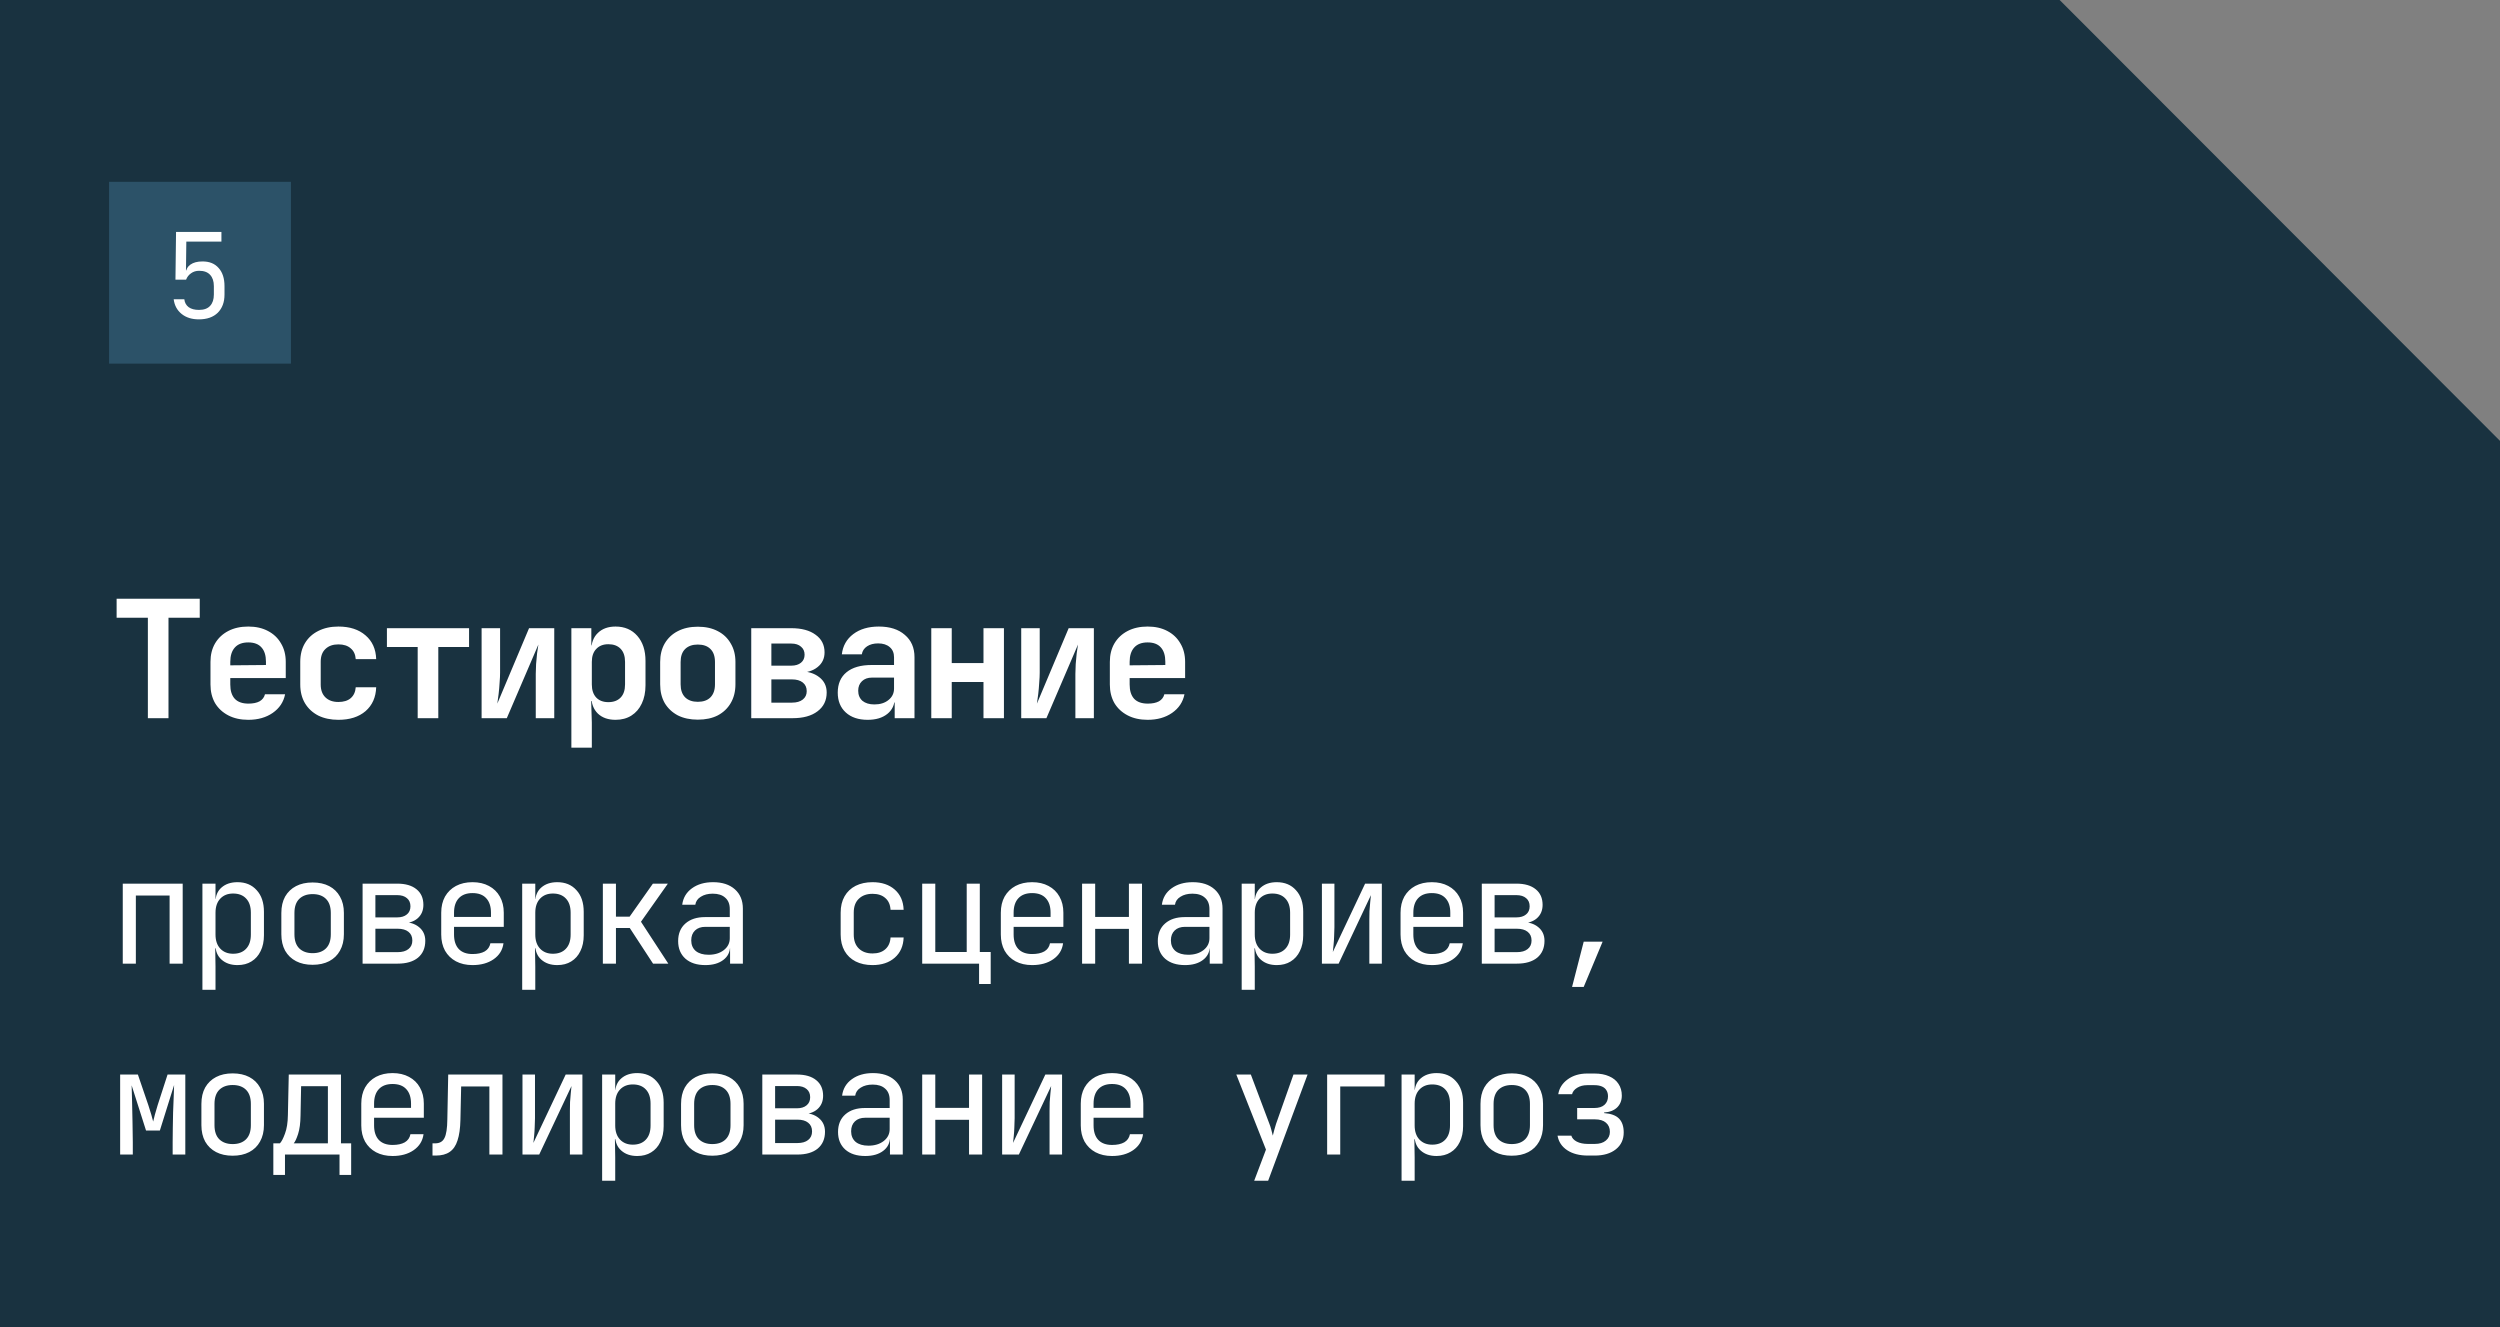
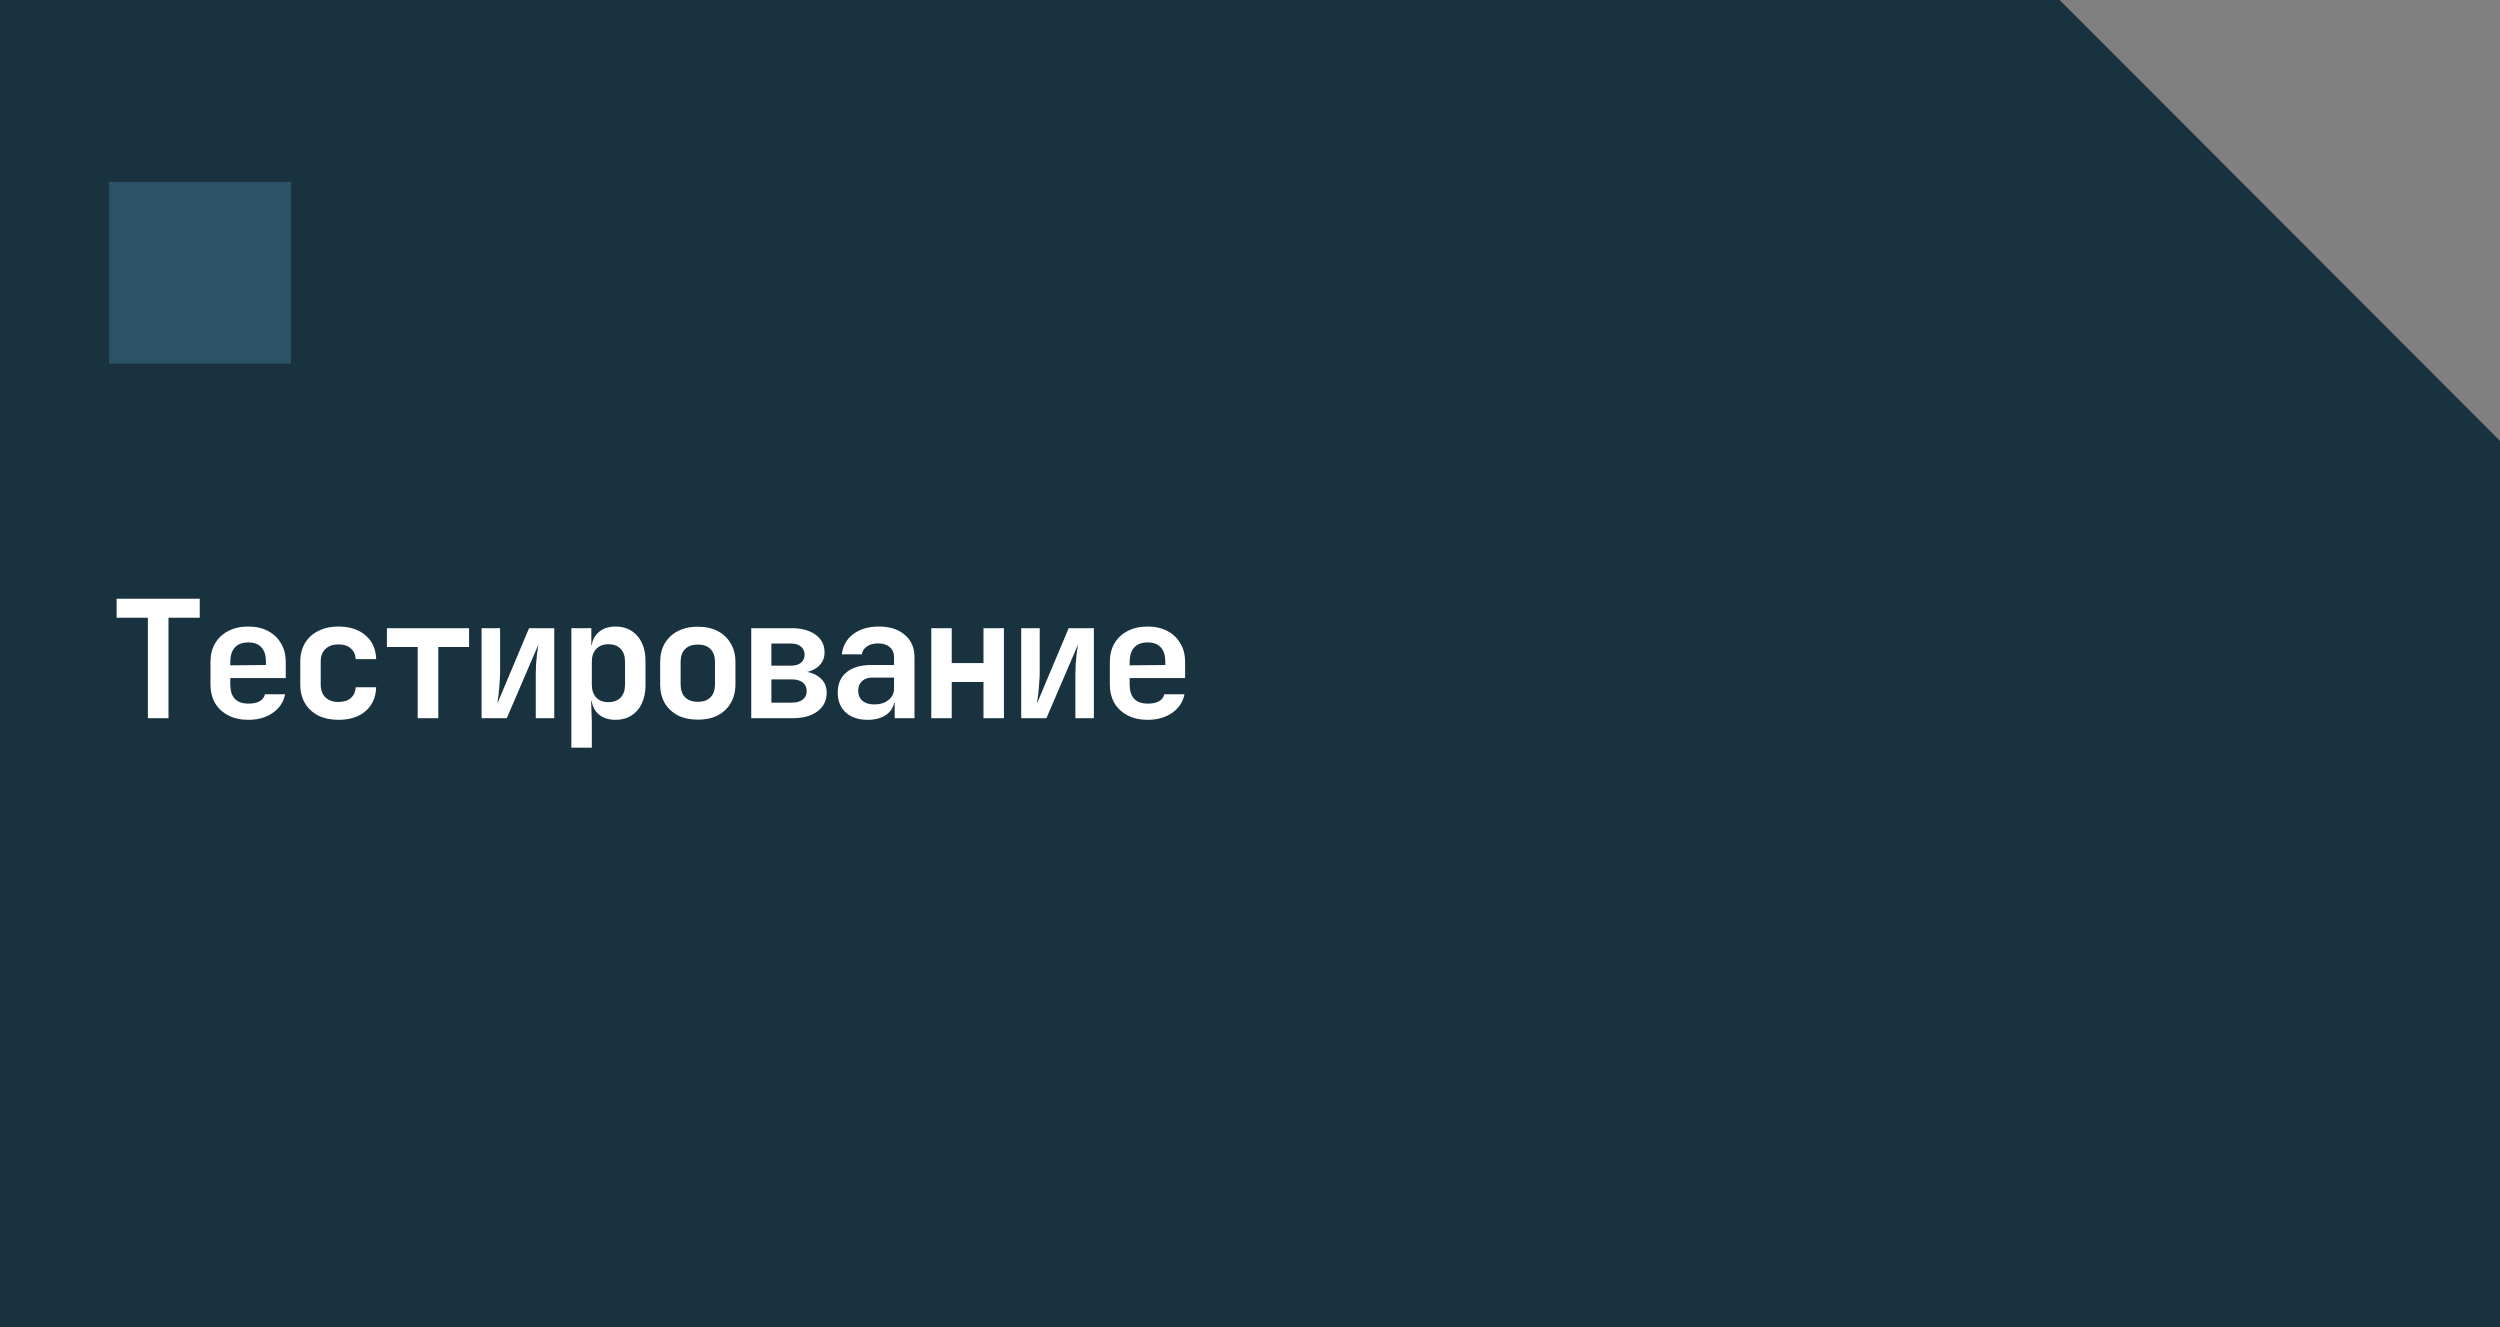
<svg xmlns="http://www.w3.org/2000/svg" width="275" height="146" viewBox="0 0 275 146" fill="none">
  <rect x="0" y="0" width="275" height="146" fill="#808080" stroke="none" />
  <path d="M0 146V0H226.562L275 48.497V146H0Z" fill="#193240" />
  <path d="M16.266 79V67.948H12.828V65.86H21.972V67.948H18.534V79H16.266ZM27.311 79.18C26.471 79.18 25.739 79.018 25.115 78.694C24.491 78.37 24.005 77.92 23.657 77.344C23.321 76.756 23.153 76.072 23.153 75.292V72.808C23.153 72.028 23.321 71.35 23.657 70.774C24.005 70.186 24.491 69.73 25.115 69.406C25.739 69.082 26.471 68.92 27.311 68.92C28.139 68.92 28.859 69.082 29.471 69.406C30.095 69.73 30.575 70.186 30.911 70.774C31.259 71.35 31.433 72.028 31.433 72.808V74.59H25.331V75.292C25.331 75.988 25.499 76.516 25.835 76.876C26.171 77.224 26.669 77.398 27.329 77.398C27.833 77.398 28.241 77.314 28.553 77.146C28.865 76.966 29.063 76.708 29.147 76.372H31.361C31.193 77.224 30.737 77.908 29.993 78.424C29.261 78.928 28.367 79.18 27.311 79.18ZM29.255 73.33V72.79C29.255 72.106 29.093 71.584 28.769 71.224C28.445 70.852 27.959 70.666 27.311 70.666C26.663 70.666 26.171 70.852 25.835 71.224C25.499 71.596 25.331 72.124 25.331 72.808V73.186L29.417 73.15L29.255 73.33ZM37.222 79.18C36.382 79.18 35.644 79.024 35.008 78.712C34.384 78.388 33.898 77.938 33.55 77.362C33.202 76.774 33.028 76.084 33.028 75.292V72.808C33.028 72.004 33.202 71.314 33.55 70.738C33.898 70.162 34.384 69.718 35.008 69.406C35.644 69.082 36.382 68.92 37.222 68.92C38.47 68.92 39.466 69.244 40.21 69.892C40.954 70.528 41.344 71.398 41.38 72.502H39.13C39.094 71.986 38.908 71.59 38.572 71.314C38.248 71.026 37.798 70.882 37.222 70.882C36.622 70.882 36.148 71.05 35.8 71.386C35.452 71.71 35.278 72.178 35.278 72.79V75.292C35.278 75.904 35.452 76.378 35.8 76.714C36.148 77.05 36.622 77.218 37.222 77.218C37.798 77.218 38.248 77.08 38.572 76.804C38.908 76.516 39.094 76.114 39.13 75.598H41.38C41.344 76.702 40.954 77.578 40.21 78.226C39.466 78.862 38.47 79.18 37.222 79.18ZM45.945 79V71.17H42.561V69.1H51.597V71.17H48.213V79H45.945ZM52.976 79V69.1H55.01V73.978C55.01 74.29 54.992 74.662 54.956 75.094C54.932 75.514 54.896 75.928 54.848 76.336C54.8 76.744 54.752 77.098 54.704 77.398L58.196 69.1H60.968V79H58.934V74.122C58.934 73.798 58.946 73.438 58.97 73.042C59.006 72.646 59.042 72.256 59.078 71.872C59.126 71.488 59.174 71.164 59.222 70.9L55.748 79H52.976ZM62.851 82.24V69.1H65.047V70.99H65.551L65.047 71.512C65.047 70.708 65.287 70.078 65.767 69.622C66.247 69.154 66.895 68.92 67.711 68.92C68.707 68.92 69.505 69.262 70.105 69.946C70.705 70.63 71.005 71.548 71.005 72.7V75.382C71.005 76.15 70.867 76.822 70.591 77.398C70.327 77.962 69.949 78.4 69.457 78.712C68.965 79.024 68.383 79.18 67.711 79.18C66.895 79.18 66.247 78.952 65.767 78.496C65.287 78.028 65.047 77.392 65.047 76.588L65.551 77.11H65.029L65.101 79.468V82.24H62.851ZM66.919 77.236C67.495 77.236 67.945 77.068 68.269 76.732C68.593 76.396 68.755 75.916 68.755 75.292V72.808C68.755 72.184 68.593 71.704 68.269 71.368C67.945 71.032 67.495 70.864 66.919 70.864C66.355 70.864 65.911 71.038 65.587 71.386C65.263 71.722 65.101 72.196 65.101 72.808V75.292C65.101 75.904 65.263 76.384 65.587 76.732C65.911 77.068 66.355 77.236 66.919 77.236ZM76.758 79.162C75.918 79.162 75.186 79.006 74.562 78.694C73.95 78.37 73.47 77.92 73.122 77.344C72.786 76.756 72.618 76.066 72.618 75.274V72.826C72.618 72.034 72.786 71.35 73.122 70.774C73.47 70.186 73.95 69.736 74.562 69.424C75.186 69.1 75.918 68.938 76.758 68.938C77.61 68.938 78.342 69.1 78.954 69.424C79.566 69.736 80.04 70.186 80.376 70.774C80.724 71.35 80.898 72.028 80.898 72.808V75.274C80.898 76.066 80.724 76.756 80.376 77.344C80.04 77.92 79.566 78.37 78.954 78.694C78.342 79.006 77.61 79.162 76.758 79.162ZM76.758 77.2C77.358 77.2 77.82 77.038 78.144 76.714C78.48 76.378 78.648 75.898 78.648 75.274V72.826C78.648 72.19 78.48 71.71 78.144 71.386C77.82 71.062 77.358 70.9 76.758 70.9C76.17 70.9 75.708 71.062 75.372 71.386C75.036 71.71 74.868 72.19 74.868 72.826V75.274C74.868 75.898 75.036 76.378 75.372 76.714C75.708 77.038 76.17 77.2 76.758 77.2ZM82.637 79V69.1H87.029C88.169 69.1 89.063 69.34 89.711 69.82C90.371 70.288 90.701 70.936 90.701 71.764C90.701 72.436 90.443 72.976 89.927 73.384C89.423 73.792 88.751 73.996 87.911 73.996V73.834C88.823 73.834 89.555 74.05 90.107 74.482C90.659 74.902 90.935 75.466 90.935 76.174C90.935 77.05 90.599 77.74 89.927 78.244C89.267 78.748 88.355 79 87.191 79H82.637ZM84.851 77.29H87.119C87.623 77.29 88.019 77.176 88.307 76.948C88.595 76.72 88.739 76.414 88.739 76.03C88.739 75.622 88.595 75.304 88.307 75.076C88.019 74.848 87.623 74.734 87.119 74.734H84.851V77.29ZM84.851 73.222H87.047C87.491 73.222 87.845 73.114 88.109 72.898C88.373 72.682 88.505 72.388 88.505 72.016C88.505 71.644 88.373 71.35 88.109 71.134C87.857 70.906 87.503 70.792 87.047 70.792H84.851V73.222ZM95.446 79.18C94.426 79.18 93.622 78.91 93.034 78.37C92.446 77.83 92.152 77.104 92.152 76.192C92.152 75.22 92.476 74.47 93.124 73.942C93.772 73.414 94.69 73.15 95.878 73.15H98.344V72.304C98.344 71.824 98.188 71.452 97.876 71.188C97.564 70.912 97.138 70.774 96.598 70.774C96.106 70.774 95.698 70.882 95.374 71.098C95.05 71.314 94.858 71.608 94.798 71.98H92.602C92.71 71.044 93.13 70.3 93.862 69.748C94.594 69.196 95.53 68.92 96.67 68.92C97.882 68.92 98.836 69.226 99.532 69.838C100.24 70.438 100.594 71.254 100.594 72.286V79H98.416V77.272H98.056L98.416 76.786C98.416 77.518 98.146 78.1 97.606 78.532C97.066 78.964 96.346 79.18 95.446 79.18ZM96.184 77.488C96.82 77.488 97.336 77.326 97.732 77.002C98.14 76.678 98.344 76.258 98.344 75.742V74.536H95.914C95.458 74.536 95.092 74.668 94.816 74.932C94.54 75.196 94.402 75.544 94.402 75.976C94.402 76.444 94.558 76.816 94.87 77.092C95.194 77.356 95.632 77.488 96.184 77.488ZM102.441 79V69.1H104.691V72.934H108.183V69.1H110.433V79H108.183V75.022H104.691V79H102.441ZM112.334 79V69.1H114.368V73.978C114.368 74.29 114.35 74.662 114.314 75.094C114.29 75.514 114.254 75.928 114.206 76.336C114.158 76.744 114.11 77.098 114.062 77.398L117.554 69.1H120.326V79H118.292V74.122C118.292 73.798 118.304 73.438 118.328 73.042C118.364 72.646 118.4 72.256 118.436 71.872C118.484 71.488 118.532 71.164 118.58 70.9L115.106 79H112.334ZM126.241 79.18C125.401 79.18 124.669 79.018 124.045 78.694C123.421 78.37 122.935 77.92 122.587 77.344C122.251 76.756 122.083 76.072 122.083 75.292V72.808C122.083 72.028 122.251 71.35 122.587 70.774C122.935 70.186 123.421 69.73 124.045 69.406C124.669 69.082 125.401 68.92 126.241 68.92C127.069 68.92 127.789 69.082 128.401 69.406C129.025 69.73 129.505 70.186 129.841 70.774C130.189 71.35 130.363 72.028 130.363 72.808V74.59H124.261V75.292C124.261 75.988 124.429 76.516 124.765 76.876C125.101 77.224 125.599 77.398 126.259 77.398C126.763 77.398 127.171 77.314 127.483 77.146C127.795 76.966 127.993 76.708 128.077 76.372H130.291C130.123 77.224 129.667 77.908 128.923 78.424C128.191 78.928 127.297 79.18 126.241 79.18ZM128.185 73.33V72.79C128.185 72.106 128.023 71.584 127.699 71.224C127.375 70.852 126.889 70.666 126.241 70.666C125.593 70.666 125.101 70.852 124.765 71.224C124.429 71.596 124.261 72.124 124.261 72.808V73.186L128.347 73.15L128.185 73.33Z" fill="white" />
-   <path d="M13.504 106V97.2H20.096V106H18.656V98.512H14.944V106H13.504ZM22.266 108.88V97.2H23.706V98.88H23.994L23.706 99.216C23.706 98.544 23.924 98.016 24.362 97.632C24.81 97.237 25.396 97.04 26.122 97.04C27.007 97.04 27.711 97.333 28.234 97.92C28.767 98.496 29.034 99.291 29.034 100.304V102.88C29.034 103.552 28.911 104.133 28.666 104.624C28.431 105.115 28.095 105.493 27.658 105.76C27.231 106.027 26.719 106.16 26.122 106.16C25.407 106.16 24.826 105.963 24.378 105.568C23.93 105.173 23.706 104.645 23.706 103.984L23.994 104.32H23.674L23.706 106.32V108.88H22.266ZM25.642 104.912C26.25 104.912 26.724 104.731 27.066 104.368C27.418 104.005 27.594 103.483 27.594 102.8V100.4C27.594 99.717 27.418 99.195 27.066 98.832C26.724 98.469 26.25 98.288 25.642 98.288C25.055 98.288 24.586 98.475 24.234 98.848C23.882 99.221 23.706 99.739 23.706 100.4V102.8C23.706 103.461 23.882 103.979 24.234 104.352C24.586 104.725 25.055 104.912 25.642 104.912ZM34.388 106.128C33.684 106.128 33.075 105.995 32.563 105.728C32.051 105.461 31.651 105.077 31.363 104.576C31.086 104.064 30.948 103.461 30.948 102.768V100.432C30.948 99.728 31.086 99.125 31.363 98.624C31.651 98.123 32.051 97.739 32.563 97.472C33.075 97.205 33.684 97.072 34.388 97.072C35.092 97.072 35.7 97.205 36.212 97.472C36.724 97.739 37.118 98.123 37.395 98.624C37.684 99.125 37.828 99.723 37.828 100.416V102.768C37.828 103.461 37.684 104.064 37.395 104.576C37.118 105.077 36.724 105.461 36.212 105.728C35.7 105.995 35.092 106.128 34.388 106.128ZM34.388 104.848C35.017 104.848 35.508 104.672 35.859 104.32C36.212 103.968 36.388 103.451 36.388 102.768V100.432C36.388 99.749 36.212 99.232 35.859 98.88C35.508 98.528 35.017 98.352 34.388 98.352C33.769 98.352 33.278 98.528 32.916 98.88C32.563 99.232 32.388 99.749 32.388 100.432V102.768C32.388 103.451 32.563 103.968 32.916 104.32C33.278 104.672 33.769 104.848 34.388 104.848ZM39.885 106V97.2H43.693C44.611 97.2 45.32 97.408 45.821 97.824C46.323 98.229 46.573 98.8 46.573 99.536C46.573 100.144 46.365 100.635 45.949 101.008C45.533 101.371 44.984 101.552 44.301 101.552V101.424C45.048 101.424 45.645 101.611 46.093 101.984C46.552 102.357 46.781 102.859 46.781 103.488C46.781 104.277 46.515 104.896 45.981 105.344C45.448 105.781 44.701 106 43.741 106H39.885ZM41.293 104.736H43.741C44.253 104.736 44.648 104.624 44.925 104.4C45.213 104.176 45.357 103.861 45.357 103.456C45.357 103.04 45.213 102.72 44.925 102.496C44.648 102.272 44.253 102.16 43.741 102.16H41.293V104.736ZM41.293 100.912H43.693C44.141 100.912 44.493 100.805 44.749 100.592C45.016 100.379 45.149 100.08 45.149 99.696C45.149 99.312 45.021 99.013 44.765 98.8C44.509 98.576 44.152 98.464 43.693 98.464H41.293V100.912ZM51.975 106.16C51.282 106.16 50.674 106.021 50.151 105.744C49.639 105.467 49.239 105.077 48.951 104.576C48.674 104.064 48.535 103.472 48.535 102.8V100.4C48.535 99.717 48.674 99.125 48.951 98.624C49.239 98.123 49.639 97.733 50.151 97.456C50.674 97.179 51.282 97.04 51.975 97.04C52.668 97.04 53.271 97.179 53.783 97.456C54.306 97.733 54.706 98.123 54.983 98.624C55.271 99.125 55.415 99.717 55.415 100.4V101.952H49.943V102.8C49.943 103.493 50.119 104.027 50.471 104.4C50.823 104.763 51.324 104.944 51.975 104.944C52.53 104.944 52.978 104.848 53.319 104.656C53.66 104.453 53.868 104.155 53.943 103.76H55.383C55.287 104.496 54.924 105.083 54.295 105.52C53.676 105.947 52.903 106.16 51.975 106.16ZM54.007 100.992V100.4C54.007 99.707 53.831 99.173 53.479 98.8C53.138 98.427 52.636 98.24 51.975 98.24C51.324 98.24 50.823 98.427 50.471 98.8C50.119 99.173 49.943 99.707 49.943 100.4V100.864H54.119L54.007 100.992ZM57.441 108.88V97.2H58.881V98.88H59.169L58.881 99.216C58.881 98.544 59.099 98.016 59.537 97.632C59.985 97.237 60.571 97.04 61.297 97.04C62.182 97.04 62.886 97.333 63.409 97.92C63.942 98.496 64.209 99.291 64.209 100.304V102.88C64.209 103.552 64.086 104.133 63.841 104.624C63.606 105.115 63.27 105.493 62.833 105.76C62.406 106.027 61.894 106.16 61.297 106.16C60.582 106.16 60.001 105.963 59.553 105.568C59.105 105.173 58.881 104.645 58.881 103.984L59.169 104.32H58.849L58.881 106.32V108.88H57.441ZM60.817 104.912C61.425 104.912 61.899 104.731 62.241 104.368C62.593 104.005 62.769 103.483 62.769 102.8V100.4C62.769 99.717 62.593 99.195 62.241 98.832C61.899 98.469 61.425 98.288 60.817 98.288C60.23 98.288 59.761 98.475 59.409 98.848C59.057 99.221 58.881 99.739 58.881 100.4V102.8C58.881 103.461 59.057 103.979 59.409 104.352C59.761 104.725 60.23 104.912 60.817 104.912ZM66.314 106V97.2H67.754V100.832H69.258L71.819 97.2H73.466L70.507 101.392L73.514 106H71.835L69.275 102.08H67.754V106H66.314ZM77.588 106.16C76.66 106.16 75.93 105.925 75.396 105.456C74.863 104.976 74.596 104.331 74.596 103.52C74.596 102.699 74.863 102.053 75.396 101.584C75.93 101.115 76.65 100.88 77.556 100.88H80.276V100C80.276 99.456 80.111 99.04 79.78 98.752C79.46 98.453 79.002 98.304 78.404 98.304C77.882 98.304 77.444 98.416 77.092 98.64C76.74 98.853 76.538 99.147 76.484 99.52H75.044C75.14 98.763 75.498 98.16 76.116 97.712C76.735 97.264 77.508 97.04 78.436 97.04C79.45 97.04 80.25 97.301 80.836 97.824C81.423 98.347 81.716 99.056 81.716 99.952V106H80.308V104.32H80.068L80.308 104.08C80.308 104.72 80.058 105.227 79.556 105.6C79.066 105.973 78.41 106.16 77.588 106.16ZM77.94 105.024C78.623 105.024 79.183 104.853 79.62 104.512C80.058 104.171 80.276 103.733 80.276 103.2V101.952H77.588C77.108 101.952 76.73 102.085 76.452 102.352C76.175 102.619 76.036 102.981 76.036 103.44C76.036 103.931 76.202 104.32 76.532 104.608C76.874 104.885 77.343 105.024 77.94 105.024ZM95.976 106.16C95.272 106.16 94.653 106.027 94.12 105.76C93.597 105.493 93.192 105.109 92.904 104.608C92.616 104.096 92.472 103.493 92.472 102.8V100.4C92.472 99.696 92.616 99.093 92.904 98.592C93.192 98.091 93.597 97.707 94.12 97.44C94.653 97.173 95.272 97.04 95.976 97.04C96.989 97.04 97.805 97.312 98.424 97.856C99.042 98.4 99.368 99.141 99.4 100.08H97.96C97.928 99.515 97.736 99.083 97.384 98.784C97.042 98.475 96.573 98.32 95.976 98.32C95.346 98.32 94.845 98.501 94.472 98.864C94.098 99.216 93.912 99.723 93.912 100.384V102.8C93.912 103.461 94.098 103.973 94.472 104.336C94.845 104.699 95.346 104.88 95.976 104.88C96.573 104.88 97.042 104.725 97.384 104.416C97.736 104.107 97.928 103.675 97.96 103.12H99.4C99.368 104.059 99.042 104.8 98.424 105.344C97.805 105.888 96.989 106.16 95.976 106.16ZM107.698 108.24V106H101.442V97.2H102.882V104.72H106.338V97.2H107.778V104.72H108.977V108.24H107.698ZM113.531 106.16C112.838 106.16 112.23 106.021 111.707 105.744C111.195 105.467 110.795 105.077 110.507 104.576C110.23 104.064 110.091 103.472 110.091 102.8V100.4C110.091 99.717 110.23 99.125 110.507 98.624C110.795 98.123 111.195 97.733 111.707 97.456C112.23 97.179 112.838 97.04 113.531 97.04C114.225 97.04 114.827 97.179 115.339 97.456C115.862 97.733 116.262 98.123 116.539 98.624C116.827 99.125 116.971 99.717 116.971 100.4V101.952H111.499V102.8C111.499 103.493 111.675 104.027 112.027 104.4C112.379 104.763 112.881 104.944 113.531 104.944C114.086 104.944 114.534 104.848 114.875 104.656C115.217 104.453 115.425 104.155 115.499 103.76H116.939C116.843 104.496 116.481 105.083 115.851 105.52C115.233 105.947 114.459 106.16 113.531 106.16ZM115.563 100.992V100.4C115.563 99.707 115.387 99.173 115.035 98.8C114.694 98.427 114.193 98.24 113.531 98.24C112.881 98.24 112.379 98.427 112.027 98.8C111.675 99.173 111.499 99.707 111.499 100.4V100.864H115.675L115.563 100.992ZM119.029 106V97.2H120.469V100.864H124.181V97.2H125.621V106H124.181V102.176H120.469V106H119.029ZM130.351 106.16C129.423 106.16 128.692 105.925 128.159 105.456C127.625 104.976 127.359 104.331 127.359 103.52C127.359 102.699 127.625 102.053 128.159 101.584C128.692 101.115 129.412 100.88 130.319 100.88H133.039V100C133.039 99.456 132.873 99.04 132.543 98.752C132.223 98.453 131.764 98.304 131.167 98.304C130.644 98.304 130.207 98.416 129.855 98.64C129.503 98.853 129.3 99.147 129.247 99.52H127.807C127.903 98.763 128.26 98.16 128.879 97.712C129.497 97.264 130.271 97.04 131.199 97.04C132.212 97.04 133.012 97.301 133.599 97.824C134.185 98.347 134.479 99.056 134.479 99.952V106H133.071V104.32H132.831L133.071 104.08C133.071 104.72 132.82 105.227 132.319 105.6C131.828 105.973 131.172 106.16 130.351 106.16ZM130.703 105.024C131.385 105.024 131.945 104.853 132.383 104.512C132.82 104.171 133.039 103.733 133.039 103.2V101.952H130.351C129.871 101.952 129.492 102.085 129.215 102.352C128.937 102.619 128.799 102.981 128.799 103.44C128.799 103.931 128.964 104.32 129.295 104.608C129.636 104.885 130.105 105.024 130.703 105.024ZM136.585 108.88V97.2H138.025V98.88H138.313L138.025 99.216C138.025 98.544 138.243 98.016 138.681 97.632C139.129 97.237 139.715 97.04 140.441 97.04C141.326 97.04 142.03 97.333 142.553 97.92C143.086 98.496 143.353 99.291 143.353 100.304V102.88C143.353 103.552 143.23 104.133 142.985 104.624C142.75 105.115 142.414 105.493 141.977 105.76C141.55 106.027 141.038 106.16 140.441 106.16C139.726 106.16 139.145 105.963 138.697 105.568C138.249 105.173 138.025 104.645 138.025 103.984L138.313 104.32H137.993L138.025 106.32V108.88H136.585ZM139.961 104.912C140.569 104.912 141.043 104.731 141.385 104.368C141.737 104.005 141.913 103.483 141.913 102.8V100.4C141.913 99.717 141.737 99.195 141.385 98.832C141.043 98.469 140.569 98.288 139.961 98.288C139.374 98.288 138.905 98.475 138.553 98.848C138.201 99.221 138.025 99.739 138.025 100.4V102.8C138.025 103.461 138.201 103.979 138.553 104.352C138.905 104.725 139.374 104.912 139.961 104.912ZM145.41 106V97.2H146.786V102C146.786 102.309 146.776 102.635 146.754 102.976C146.744 103.317 146.722 103.643 146.69 103.952C146.669 104.251 146.642 104.507 146.61 104.72L150.162 97.2H152.002V106H150.626V101.2C150.626 100.891 150.632 100.565 150.642 100.224C150.664 99.883 150.69 99.557 150.722 99.248C150.754 98.928 150.781 98.667 150.802 98.464L147.25 106H145.41ZM157.5 106.16C156.807 106.16 156.199 106.021 155.676 105.744C155.164 105.467 154.764 105.077 154.476 104.576C154.199 104.064 154.06 103.472 154.06 102.8V100.4C154.06 99.717 154.199 99.125 154.476 98.624C154.764 98.123 155.164 97.733 155.676 97.456C156.199 97.179 156.807 97.04 157.5 97.04C158.193 97.04 158.796 97.179 159.308 97.456C159.831 97.733 160.231 98.123 160.508 98.624C160.796 99.125 160.94 99.717 160.94 100.4V101.952H155.468V102.8C155.468 103.493 155.644 104.027 155.996 104.4C156.348 104.763 156.849 104.944 157.5 104.944C158.055 104.944 158.503 104.848 158.844 104.656C159.185 104.453 159.393 104.155 159.468 103.76H160.908C160.812 104.496 160.449 105.083 159.82 105.52C159.201 105.947 158.428 106.16 157.5 106.16ZM159.532 100.992V100.4C159.532 99.707 159.356 99.173 159.004 98.8C158.663 98.427 158.161 98.24 157.5 98.24C156.849 98.24 156.348 98.427 155.996 98.8C155.644 99.173 155.468 99.707 155.468 100.4V100.864H159.644L159.532 100.992ZM162.998 106V97.2H166.806C167.723 97.2 168.432 97.408 168.934 97.824C169.435 98.229 169.686 98.8 169.686 99.536C169.686 100.144 169.478 100.635 169.062 101.008C168.646 101.371 168.096 101.552 167.414 101.552V101.424C168.16 101.424 168.758 101.611 169.206 101.984C169.664 102.357 169.894 102.859 169.894 103.488C169.894 104.277 169.627 104.896 169.094 105.344C168.56 105.781 167.814 106 166.854 106H162.998ZM164.406 104.736H166.854C167.366 104.736 167.76 104.624 168.038 104.4C168.326 104.176 168.47 103.861 168.47 103.456C168.47 103.04 168.326 102.72 168.038 102.496C167.76 102.272 167.366 102.16 166.854 102.16H164.406V104.736ZM164.406 100.912H166.806C167.254 100.912 167.606 100.805 167.862 100.592C168.128 100.379 168.262 100.08 168.262 99.696C168.262 99.312 168.134 99.013 167.878 98.8C167.622 98.576 167.264 98.464 166.806 98.464H164.406V100.912ZM172.928 108.56L174.208 103.584H176.288L174.208 108.56H172.928ZM13.216 127V118.2H15.168L16.32 121.576C16.437 121.917 16.544 122.259 16.64 122.6C16.736 122.931 16.805 123.187 16.848 123.368C16.891 123.187 16.955 122.931 17.04 122.6C17.136 122.259 17.237 121.912 17.344 121.56L18.432 118.2H20.384V127H18.992V125.64C18.992 125.16 18.997 124.637 19.008 124.072C19.019 123.507 19.029 122.936 19.04 122.36C19.061 121.784 19.083 121.24 19.104 120.728C19.125 120.205 19.141 119.747 19.152 119.352L17.584 124.36H16.064L14.48 119.384C14.501 119.864 14.517 120.461 14.528 121.176C14.549 121.891 14.565 122.637 14.576 123.416C14.597 124.195 14.608 124.936 14.608 125.64V127H13.216ZM25.594 127.128C24.89 127.128 24.282 126.995 23.77 126.728C23.258 126.461 22.858 126.077 22.57 125.576C22.292 125.064 22.154 124.461 22.154 123.768V121.432C22.154 120.728 22.292 120.125 22.57 119.624C22.858 119.123 23.258 118.739 23.77 118.472C24.282 118.205 24.89 118.072 25.594 118.072C26.298 118.072 26.906 118.205 27.418 118.472C27.93 118.739 28.324 119.123 28.602 119.624C28.89 120.125 29.034 120.723 29.034 121.416V123.768C29.034 124.461 28.89 125.064 28.602 125.576C28.324 126.077 27.93 126.461 27.418 126.728C26.906 126.995 26.298 127.128 25.594 127.128ZM25.594 125.848C26.223 125.848 26.714 125.672 27.066 125.32C27.418 124.968 27.594 124.451 27.594 123.768V121.432C27.594 120.749 27.418 120.232 27.066 119.88C26.714 119.528 26.223 119.352 25.594 119.352C24.975 119.352 24.484 119.528 24.122 119.88C23.77 120.232 23.594 120.749 23.594 121.432V123.768C23.594 124.451 23.77 124.968 24.122 125.32C24.484 125.672 24.975 125.848 25.594 125.848ZM30.067 129.24V125.768H30.788C30.969 125.587 31.155 125.229 31.348 124.696C31.55 124.163 31.657 123.485 31.668 122.664L31.764 118.2H37.508V125.768H38.627V129.24H37.347V127H31.348V129.24H30.067ZM32.307 125.768H36.068V119.48H33.123L33.059 122.696C33.049 123.539 32.958 124.221 32.788 124.744C32.617 125.267 32.457 125.608 32.307 125.768ZM43.181 127.16C42.488 127.16 41.88 127.021 41.357 126.744C40.845 126.467 40.445 126.077 40.157 125.576C39.88 125.064 39.741 124.472 39.741 123.8V121.4C39.741 120.717 39.88 120.125 40.157 119.624C40.445 119.123 40.845 118.733 41.357 118.456C41.88 118.179 42.488 118.04 43.181 118.04C43.875 118.04 44.477 118.179 44.989 118.456C45.512 118.733 45.912 119.123 46.189 119.624C46.477 120.125 46.621 120.717 46.621 121.4V122.952H41.149V123.8C41.149 124.493 41.325 125.027 41.677 125.4C42.029 125.763 42.531 125.944 43.181 125.944C43.736 125.944 44.184 125.848 44.525 125.656C44.867 125.453 45.075 125.155 45.149 124.76H46.589C46.493 125.496 46.131 126.083 45.501 126.52C44.883 126.947 44.109 127.16 43.181 127.16ZM45.213 121.992V121.4C45.213 120.707 45.037 120.173 44.685 119.8C44.344 119.427 43.843 119.24 43.181 119.24C42.531 119.24 42.029 119.427 41.677 119.8C41.325 120.173 41.149 120.707 41.149 121.4V121.864H45.325L45.213 121.992ZM47.575 127.112V125.768H47.863C48.354 125.768 48.695 125.576 48.887 125.192C49.09 124.808 49.196 124.12 49.207 123.128L49.303 118.2H55.271V127H53.831V119.512H50.727L50.647 123.192C50.626 124.12 50.519 124.872 50.327 125.448C50.146 126.024 49.858 126.445 49.463 126.712C49.079 126.979 48.572 127.112 47.943 127.112H47.575ZM57.473 127V118.2H58.849V123C58.849 123.309 58.838 123.635 58.817 123.976C58.806 124.317 58.785 124.643 58.753 124.952C58.731 125.251 58.705 125.507 58.673 125.72L62.225 118.2H64.065V127H62.689V122.2C62.689 121.891 62.694 121.565 62.705 121.224C62.726 120.883 62.753 120.557 62.785 120.248C62.817 119.928 62.843 119.667 62.865 119.464L59.313 127H57.473ZM66.234 129.88V118.2H67.674V119.88H67.963L67.674 120.216C67.674 119.544 67.893 119.016 68.331 118.632C68.778 118.237 69.365 118.04 70.091 118.04C70.976 118.04 71.68 118.333 72.203 118.92C72.736 119.496 73.002 120.291 73.002 121.304V123.88C73.002 124.552 72.88 125.133 72.635 125.624C72.4 126.115 72.064 126.493 71.626 126.76C71.2 127.027 70.688 127.16 70.091 127.16C69.376 127.16 68.794 126.963 68.347 126.568C67.898 126.173 67.674 125.645 67.674 124.984L67.963 125.32H67.642L67.674 127.32V129.88H66.234ZM69.611 125.912C70.219 125.912 70.693 125.731 71.034 125.368C71.386 125.005 71.562 124.483 71.562 123.8V121.4C71.562 120.717 71.386 120.195 71.034 119.832C70.693 119.469 70.219 119.288 69.611 119.288C69.024 119.288 68.555 119.475 68.203 119.848C67.85 120.221 67.674 120.739 67.674 121.4V123.8C67.674 124.461 67.85 124.979 68.203 125.352C68.555 125.725 69.024 125.912 69.611 125.912ZM78.356 127.128C77.652 127.128 77.044 126.995 76.532 126.728C76.02 126.461 75.62 126.077 75.332 125.576C75.055 125.064 74.916 124.461 74.916 123.768V121.432C74.916 120.728 75.055 120.125 75.332 119.624C75.62 119.123 76.02 118.739 76.532 118.472C77.044 118.205 77.652 118.072 78.356 118.072C79.06 118.072 79.668 118.205 80.18 118.472C80.692 118.739 81.087 119.123 81.364 119.624C81.652 120.125 81.796 120.723 81.796 121.416V123.768C81.796 124.461 81.652 125.064 81.364 125.576C81.087 126.077 80.692 126.461 80.18 126.728C79.668 126.995 79.06 127.128 78.356 127.128ZM78.356 125.848C78.986 125.848 79.476 125.672 79.828 125.32C80.18 124.968 80.356 124.451 80.356 123.768V121.432C80.356 120.749 80.18 120.232 79.828 119.88C79.476 119.528 78.986 119.352 78.356 119.352C77.738 119.352 77.247 119.528 76.884 119.88C76.532 120.232 76.356 120.749 76.356 121.432V123.768C76.356 124.451 76.532 124.968 76.884 125.32C77.247 125.672 77.738 125.848 78.356 125.848ZM83.854 127V118.2H87.662C88.579 118.2 89.289 118.408 89.79 118.824C90.291 119.229 90.542 119.8 90.542 120.536C90.542 121.144 90.334 121.635 89.918 122.008C89.502 122.371 88.953 122.552 88.27 122.552V122.424C89.017 122.424 89.614 122.611 90.062 122.984C90.521 123.357 90.75 123.859 90.75 124.488C90.75 125.277 90.483 125.896 89.95 126.344C89.417 126.781 88.67 127 87.71 127H83.854ZM85.262 125.736H87.71C88.222 125.736 88.617 125.624 88.894 125.4C89.182 125.176 89.326 124.861 89.326 124.456C89.326 124.04 89.182 123.72 88.894 123.496C88.617 123.272 88.222 123.16 87.71 123.16H85.262V125.736ZM85.262 121.912H87.662C88.11 121.912 88.462 121.805 88.718 121.592C88.985 121.379 89.118 121.08 89.118 120.696C89.118 120.312 88.99 120.013 88.734 119.8C88.478 119.576 88.121 119.464 87.662 119.464H85.262V121.912ZM95.176 127.16C94.248 127.16 93.517 126.925 92.984 126.456C92.45 125.976 92.184 125.331 92.184 124.52C92.184 123.699 92.45 123.053 92.984 122.584C93.517 122.115 94.237 121.88 95.144 121.88H97.864V121C97.864 120.456 97.698 120.04 97.368 119.752C97.048 119.453 96.589 119.304 95.992 119.304C95.469 119.304 95.032 119.416 94.68 119.64C94.328 119.853 94.125 120.147 94.072 120.52H92.632C92.728 119.763 93.085 119.16 93.704 118.712C94.322 118.264 95.096 118.04 96.024 118.04C97.037 118.04 97.837 118.301 98.424 118.824C99.01 119.347 99.304 120.056 99.304 120.952V127H97.896V125.32H97.656L97.896 125.08C97.896 125.72 97.645 126.227 97.144 126.6C96.653 126.973 95.997 127.16 95.176 127.16ZM95.528 126.024C96.21 126.024 96.77 125.853 97.208 125.512C97.645 125.171 97.864 124.733 97.864 124.2V122.952H95.176C94.696 122.952 94.317 123.085 94.04 123.352C93.762 123.619 93.624 123.981 93.624 124.44C93.624 124.931 93.789 125.32 94.12 125.608C94.461 125.885 94.93 126.024 95.528 126.024ZM101.442 127V118.2H102.882V121.864H106.594V118.2H108.034V127H106.594V123.176H102.882V127H101.442ZM110.235 127V118.2H111.611V123C111.611 123.309 111.601 123.635 111.579 123.976C111.569 124.317 111.547 124.643 111.515 124.952C111.494 125.251 111.467 125.507 111.435 125.72L114.987 118.2H116.827V127H115.451V122.2C115.451 121.891 115.457 121.565 115.467 121.224C115.489 120.883 115.515 120.557 115.547 120.248C115.579 119.928 115.606 119.667 115.627 119.464L112.075 127H110.235ZM122.325 127.16C121.632 127.16 121.024 127.021 120.501 126.744C119.989 126.467 119.589 126.077 119.301 125.576C119.024 125.064 118.885 124.472 118.885 123.8V121.4C118.885 120.717 119.024 120.125 119.301 119.624C119.589 119.123 119.989 118.733 120.501 118.456C121.024 118.179 121.632 118.04 122.325 118.04C123.018 118.04 123.621 118.179 124.133 118.456C124.656 118.733 125.056 119.123 125.333 119.624C125.621 120.125 125.765 120.717 125.765 121.4V122.952H120.293V123.8C120.293 124.493 120.469 125.027 120.821 125.4C121.173 125.763 121.674 125.944 122.325 125.944C122.88 125.944 123.328 125.848 123.669 125.656C124.01 125.453 124.218 125.155 124.293 124.76H125.733C125.637 125.496 125.274 126.083 124.645 126.52C124.026 126.947 123.253 127.16 122.325 127.16ZM124.357 121.992V121.4C124.357 120.707 124.181 120.173 123.829 119.8C123.488 119.427 122.986 119.24 122.325 119.24C121.674 119.24 121.173 119.427 120.821 119.8C120.469 120.173 120.293 120.707 120.293 121.4V121.864H124.469L124.357 121.992ZM137.961 129.88L139.257 126.456L135.993 118.2H137.593L139.641 123.64C139.715 123.821 139.785 124.04 139.849 124.296C139.913 124.541 139.966 124.749 140.009 124.92C140.051 124.749 140.105 124.541 140.169 124.296C140.233 124.04 140.297 123.821 140.361 123.64L142.281 118.2H143.833L139.497 129.88H137.961ZM145.986 127V118.2H152.306V119.512H147.426V127H145.986ZM154.172 129.88V118.2H155.612V119.88H155.9L155.612 120.216C155.612 119.544 155.831 119.016 156.268 118.632C156.716 118.237 157.303 118.04 158.028 118.04C158.913 118.04 159.617 118.333 160.14 118.92C160.673 119.496 160.94 120.291 160.94 121.304V123.88C160.94 124.552 160.817 125.133 160.572 125.624C160.337 126.115 160.001 126.493 159.564 126.76C159.137 127.027 158.625 127.16 158.028 127.16C157.313 127.16 156.732 126.963 156.284 126.568C155.836 126.173 155.612 125.645 155.612 124.984L155.9 125.32H155.58L155.612 127.32V129.88H154.172ZM157.548 125.912C158.156 125.912 158.631 125.731 158.972 125.368C159.324 125.005 159.5 124.483 159.5 123.8V121.4C159.5 120.717 159.324 120.195 158.972 119.832C158.631 119.469 158.156 119.288 157.548 119.288C156.961 119.288 156.492 119.475 156.14 119.848C155.788 120.221 155.612 120.739 155.612 121.4V123.8C155.612 124.461 155.788 124.979 156.14 125.352C156.492 125.725 156.961 125.912 157.548 125.912ZM166.294 127.128C165.59 127.128 164.982 126.995 164.47 126.728C163.958 126.461 163.558 126.077 163.27 125.576C162.992 125.064 162.854 124.461 162.854 123.768V121.432C162.854 120.728 162.992 120.125 163.27 119.624C163.558 119.123 163.958 118.739 164.47 118.472C164.982 118.205 165.59 118.072 166.294 118.072C166.998 118.072 167.606 118.205 168.118 118.472C168.63 118.739 169.024 119.123 169.302 119.624C169.59 120.125 169.734 120.723 169.734 121.416V123.768C169.734 124.461 169.59 125.064 169.302 125.576C169.024 126.077 168.63 126.461 168.118 126.728C167.606 126.995 166.998 127.128 166.294 127.128ZM166.294 125.848C166.923 125.848 167.414 125.672 167.766 125.32C168.118 124.968 168.294 124.451 168.294 123.768V121.432C168.294 120.749 168.118 120.232 167.766 119.88C167.414 119.528 166.923 119.352 166.294 119.352C165.675 119.352 165.184 119.528 164.822 119.88C164.47 120.232 164.294 120.749 164.294 121.432V123.768C164.294 124.451 164.47 124.968 164.822 125.32C165.184 125.672 165.675 125.848 166.294 125.848ZM174.672 127.112C173.744 127.112 172.981 126.915 172.384 126.52C171.797 126.125 171.445 125.592 171.328 124.92H172.848C172.922 125.187 173.12 125.405 173.44 125.576C173.77 125.747 174.181 125.832 174.672 125.832H175.424C175.946 125.832 176.352 125.709 176.64 125.464C176.938 125.219 177.088 124.899 177.088 124.504C177.088 124.077 176.944 123.741 176.656 123.496C176.378 123.251 175.968 123.128 175.424 123.128H173.488V121.88H175.376C175.866 121.88 176.24 121.763 176.496 121.528C176.752 121.293 176.88 120.984 176.88 120.6C176.88 120.333 176.821 120.109 176.704 119.928C176.597 119.747 176.432 119.608 176.208 119.512C175.984 119.416 175.712 119.368 175.392 119.368H174.592C174.165 119.368 173.797 119.464 173.488 119.656C173.178 119.848 172.992 120.083 172.928 120.36H171.408C171.514 119.699 171.861 119.155 172.448 118.728C173.034 118.301 173.749 118.088 174.592 118.088H175.392C176.021 118.088 176.56 118.189 177.008 118.392C177.456 118.584 177.797 118.861 178.032 119.224C178.277 119.587 178.4 120.019 178.4 120.52C178.4 121.043 178.229 121.475 177.888 121.816C177.546 122.147 177.066 122.333 176.448 122.376V122.44C177.205 122.493 177.754 122.696 178.096 123.048C178.437 123.4 178.608 123.907 178.608 124.568C178.608 125.347 178.32 125.965 177.744 126.424C177.168 126.883 176.394 127.112 175.424 127.112H174.672Z" fill="white" />
  <rect x="12" y="20" width="20" height="20" fill="#2C5268" />
-   <path d="M21.874 35.13C21.103 35.13 20.47 34.931 19.976 34.532C19.482 34.133 19.192 33.596 19.105 32.92H20.275C20.318 33.293 20.479 33.583 20.756 33.791C21.033 33.99 21.41 34.09 21.887 34.09C22.433 34.09 22.84 33.943 23.109 33.648C23.386 33.353 23.525 32.937 23.525 32.4V31.477C23.525 30.94 23.386 30.524 23.109 30.229C22.84 29.934 22.437 29.787 21.9 29.787C21.562 29.787 21.267 29.878 21.016 30.06C20.765 30.233 20.583 30.467 20.47 30.762H19.3L19.365 25.51H24.357V26.576H20.496L20.457 29.735H20.821L20.457 30.073C20.457 29.666 20.617 29.345 20.938 29.111C21.267 28.877 21.705 28.76 22.251 28.76C23.022 28.751 23.62 28.99 24.045 29.475C24.478 29.952 24.695 30.619 24.695 31.477V32.4C24.695 33.241 24.448 33.908 23.954 34.402C23.46 34.887 22.767 35.13 21.874 35.13Z" fill="white" />
</svg>